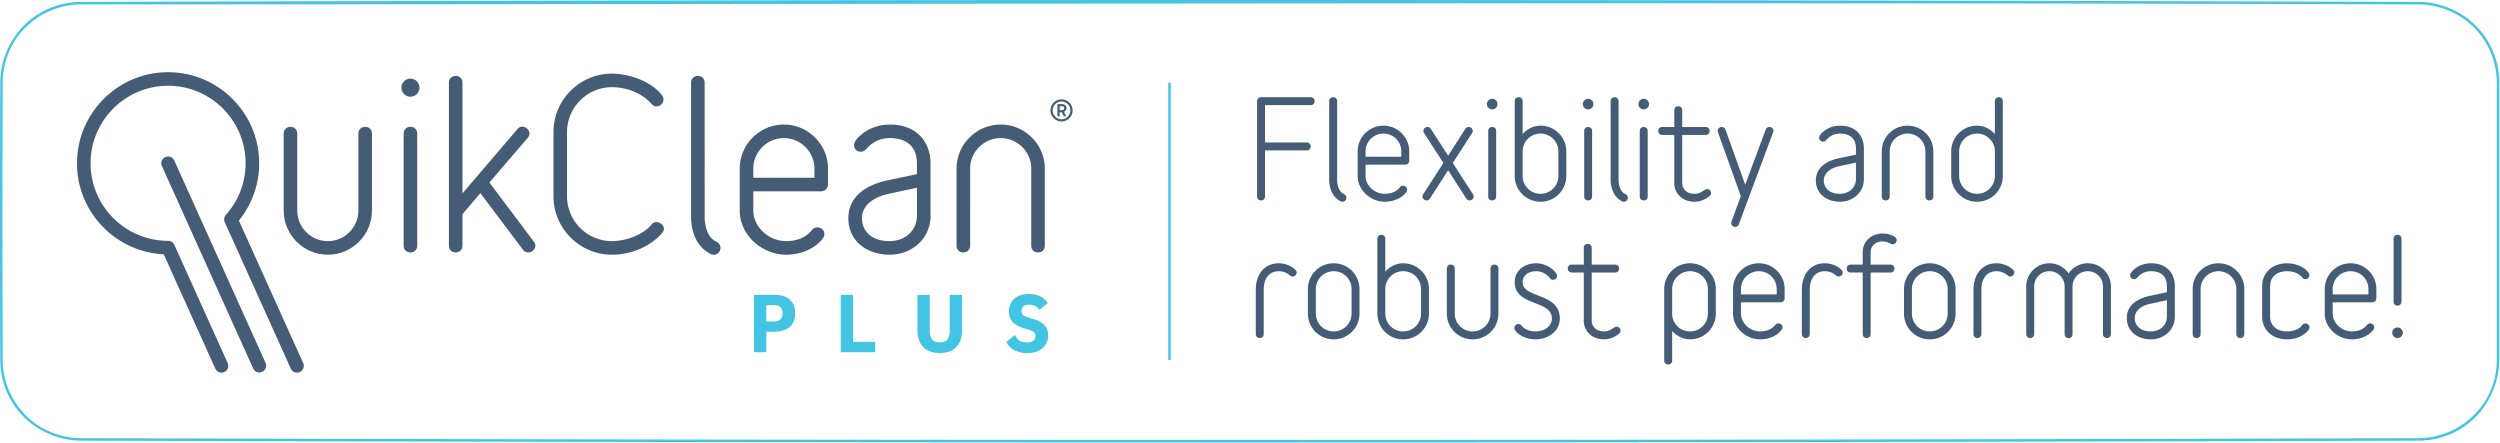
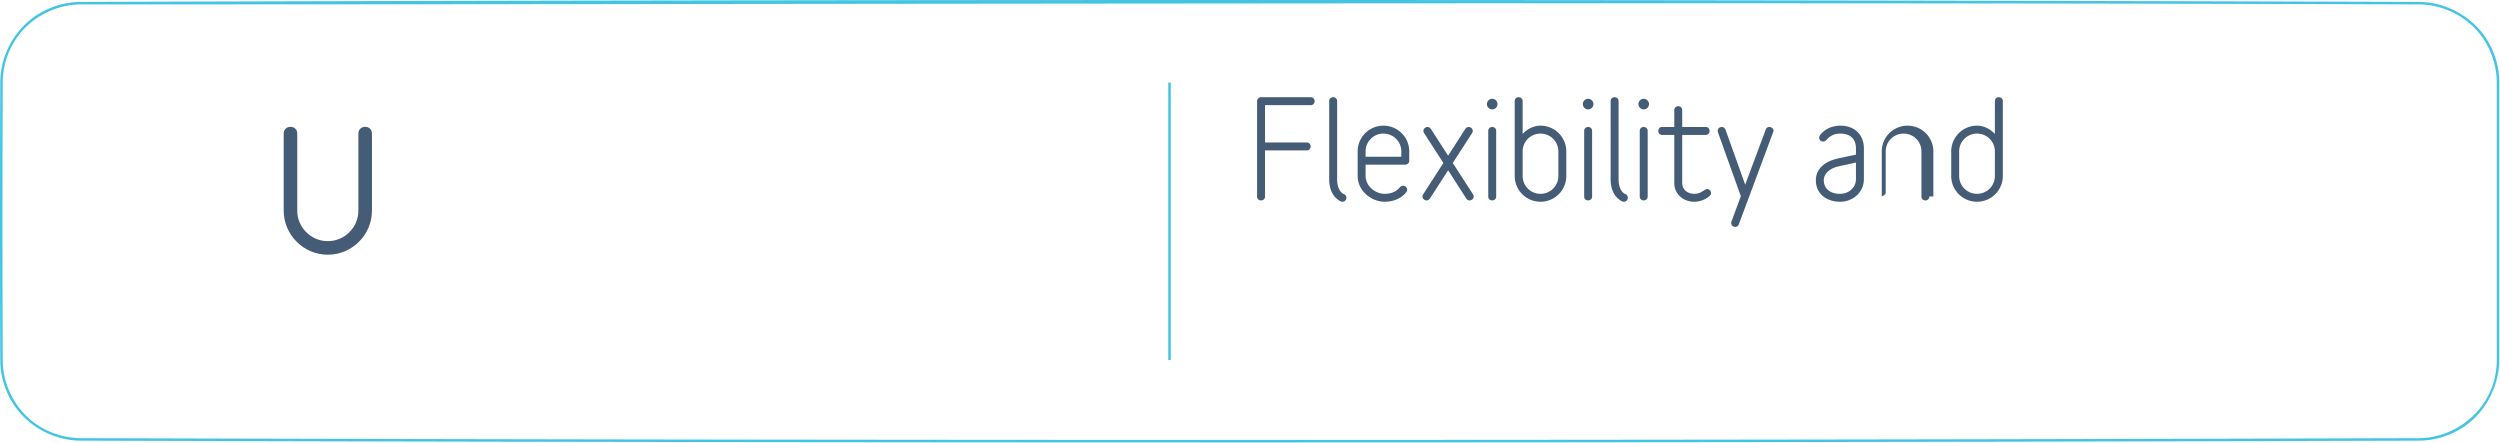
<svg xmlns="http://www.w3.org/2000/svg" viewBox="0 0 1135 201" fill-rule="evenodd" clip-rule="evenodd" stroke-miterlimit="10">
  <path d="M165.785 57.575c-1.54 0-3.082 1.031-3.082 3.084V95.654c0 7.58-6.237 13.817-13.817 13.817h-.113c-7.58 0-13.817-6.237-13.817-13.817V60.659c0-2.053-1.541-3.084-3.08-3.084-1.543 0-3.084 1.031-3.084 3.084v34.979c0 10.971 9.027 19.998 19.998 19.998h.081c10.97 0 19.997-9.027 19.997-19.997V60.659c0-2.053-1.541-3.084-3.083-3.084" fill="#455c76" fill-rule="nonzero" />
-   <ellipse cx="186.334" cy="39.798" rx="4.108" ry="4.109" fill="#455c76" />
-   <path d="M186.334 57.575c-1.542 0-3.083 1.031-3.083 3.084v50.867c0 2.053 1.541 3.081 3.083 3.081 1.542 0 3.082-1.028 3.082-3.081V60.659c0-2.053-1.54-3.084-3.082-3.084m35.861 25.279l17.369-20.244c.513-.615.82-1.334.82-1.953 0-1.643-1.542-3.185-3.286-3.185-.722 0-1.544.413-2.264 1.235l-24.867 29.08V37.539c0-2.055-1.54-3.084-3.084-3.084-1.539 0-3.082 1.029-3.082 3.084v73.986c0 2.055 1.543 3.084 3.082 3.084 1.544 0 3.084-1.029 3.084-3.084V97.243l8.12-9.558 19.315 25.691c.722.922 1.544 1.233 2.366 1.233 1.642 0 3.289-1.34 3.289-3.084 0-.617-.207-1.235-.721-1.85l-20.141-26.821zm55.589 32.782c7.707 0 15.518-2.774 21.17-8.117 1.029-1.029 1.54-1.644 1.54-1.644.618-.618.926-1.338.926-1.954 0-1.643-1.647-3.083-3.392-3.083-.823 0-1.644.308-2.263 1.13-4.109 4.933-11.918 7.503-17.981 7.503-11.199 0-20.347-9.147-20.347-20.346V59.939c0-11.2 9.148-20.344 20.347-20.344 6.167 0 12.434 2.157 16.955 6.472l1.026 1.029c.619.819 1.44 1.233 2.263 1.233 1.644 0 3.185-1.44 3.185-3.186 0-.618-.204-1.233-.719-1.951-4.933-6.374-15.003-9.764-22.71-9.764-14.593 0-26.512 11.922-26.512 26.511v29.186c0 14.59 11.919 26.511 26.512 26.511m47.367-5.961c-4.008-1.747-5.241-7.396-5.241-11.2V37.537c0-2.053-1.54-3.081-3.082-3.081-1.541 0-3.083 1.028-3.083 3.081v60.938c0 6.165 2.157 12.639 7.502 16.03 1.026.717 1.645.924 1.645.924.41.207.923.207 1.23.207 1.748 0 2.984-1.543 2.984-3.082 0-1.133-.618-2.264-1.955-2.879m30.724-53.127h-.04c-10.972 0-20 9.028-20 20v19.05c0 11.302 10.276 20.037 21.066 20.037 6.268 0 12.846-2.366 16.75-7.502.413-.616.618-1.333.618-1.951 0-1.644-1.543-2.981-3.186-2.981-.822 0-1.851.41-2.569 1.337-2.979 3.801-7.709 4.933-11.613 4.933-7.913 0-14.901-6.475-14.901-13.873v-8.735h30.829c1.644 0 3.083-1.44 3.083-3.084v-7.194-.039c0-10.971-9.027-19.998-19.998-19.998h-.039m13.872 24.15H342v-4.113-.056c0-7.579 6.237-13.816 13.816-13.816H355.931c7.579 0 13.816 6.237 13.816 13.816V80.698zm52.713 17.263V74.223c0-10.276-6.783-17.673-18.396-17.673-5.652 0-11.199 2.157-14.898 6.369-.721.822-1.44 1.85-1.44 2.982 0 1.745 1.44 2.979 2.981 2.979 2.158 0 2.671-1.645 4.726-3.288 2.157-1.645 4.728-2.88 8.631-2.88 8.327 0 12.228 4.626 12.228 11.511v4.832l-13.153 2.772c-9.35 1.951-17.981 6.988-17.981 17.263 0 10.791 8.942 16.545 18.702 16.545 9.968 0 18.6-7.089 18.6-17.674m-6.168 0c0 6.679-5.341 11.509-12.534 11.509-7.503 0-12.433-4.111-12.433-10.48 0-5.243 4.623-9.353 11.713-10.893l13.254-2.879v12.743zm51.892-21.374v34.938c0 2.054 1.542 3.083 3.083 3.083 1.543 0 3.084-1.029 3.084-3.083V76.587v-.038c0-10.971-9.028-19.999-19.999-19.999h-.081c-10.971 0-19.999 9.028-19.999 19.999v34.976c0 2.054 1.544 3.083 3.086 3.083 1.54 0 3.082-1.029 3.082-3.083V76.587v-.059c0-7.579 6.237-13.816 13.816-13.816h.112c7.579 0 13.816 6.237 13.816 13.816v.059M79.123 72.87a3.082 3.082 0 1 0-5.62 2.536l41.482 91.968a3.09 3.09 0 0 0 2.768 1.724 3.1 3.1 0 0 0 3.085-3.085c0-.403-.079-.802-.232-1.175L79.123 72.87z" fill="#455c76" fill-rule="nonzero" />
-   <path d="M108.46 100.126a41.242 41.242 0 0 0 9.213-25.988c0-22.806-18.554-41.358-41.358-41.358-22.806 0-41.358 18.552-41.358 41.358 0 22.133 17.47 40.259 39.373 41.31l23.42 51.926a3.086 3.086 0 0 0 4.078 1.542c1.542-.696 2.238-2.537 1.542-4.079l-24.219-53.692c-.496-1.104-1.626-1.814-2.836-1.814-19.407 0-35.193-15.79-35.193-35.193 0-19.407 15.786-35.193 35.193-35.193 19.405 0 35.191 15.786 35.191 35.193 0 8.641-3.19 16.984-8.955 23.421a3.088 3.088 0 0 0-.514 3.323l29.992 66.492a3.083 3.083 0 0 0 4.079 1.542 3.087 3.087 0 0 0 1.539-4.079l-29.187-64.711zm378.492-50.004v.007c0 2.754-2.267 5.021-5.021 5.021h-.007c-2.564 0-5.027-2.145-5.027-5.065 0-2.564 2.184-4.988 5.027-4.988h.008c2.754 0 5.02 2.266 5.02 5.02v.005m-1.014 0v-.013c0-2.203-1.811-4.016-4.014-4.019-2.225 0-4.011 1.808-4.011 4.032v.016c0 2.194 1.806 4 4 4h.022c2.196 0 4.003-1.807 4.003-4.003v-.013m-4.847 2.664h-1.036v-5.505h2.127c1.549 0 2.007 1.073 2.007 1.829 0 .775-.495 1.411-1.133 1.69l1.014 1.986h-1.113l-.934-1.827h-.932v1.827zm2.025-3.676c0-.297-.139-.875-.894-.875h-1.131v1.748h1.173c.713-.018.852-.593.852-.873" fill="#455c76" fill-rule="nonzero" />
-   <path d="M351.548 133.855h-8.91-.001a.31.31 0 0 0-.308.308v25.414c0 .171.138.309.309.309h4.963c.17 0 .309-.139.31-.309v-8.979h3.637c6.089 0 9.446-2.967 9.446-8.355 0-5.409-3.357-8.388-9.446-8.388m3.713 8.388c0 2.537-1.298 3.717-4.089 3.717h-3.261v-7.432h3.261c2.791 0 4.089 1.18 4.089 3.715m41.791 12.965h-9.765v-21.045a.312.312 0 0 0-.311-.307H382.012a.309.309 0 0 0-.307.307v25.416c0 .17.138.306.309.306h15.038c.169 0 .31-.136.31-.306v-4.063a.312.312 0 0 0-.31-.308m39.41-21.353H431.5a.312.312 0 0 0-.31.308v15.601c0 3.972-1.356 5.669-4.539 5.669-3.186 0-4.541-1.697-4.541-5.669v-15.601a.31.31 0 0 0-.309-.308h-4.966a.31.31 0 0 0-.308.308v15.715c0 6.695 3.596 10.383 10.124 10.383 6.528 0 10.122-3.688 10.122-10.383v-15.715a.31.31 0 0 0-.311-.308m32.96 11.063l-3.226-.972c-1.719-.552-2.415-1.35-2.415-2.754 0-1.782 1.261-2.886 3.297-2.886 2.053 0 3.642.744 4.596 2.154.048.072.124.12.208.132a.293.293 0 0 0 .24-.065l3.384-2.742c.125-.1.152-.28.06-.414-1.228-1.777-3.696-3.894-8.488-3.894-6.659 0-9.03 4.142-9.03 8.015 0 3.613 2.038 6.009 6.234 7.329l3.193.972c1.854.582 2.642 1.414 2.642 2.79 0 1.809-1.389 2.89-3.716 2.89-3.162 0-4.462-1.227-5.44-3.07a.308.308 0 0 0-.468-.093l-3.386 2.779a.306.306 0 0 0-.076.381c1.162 2.205 3.733 4.829 9.37 4.829 5.739 0 9.449-3.174 9.449-8.091 0-3.597-2.043-5.913-6.428-7.29" fill="#43c4e3" fill-rule="nonzero" />
  <path d="M530.96 37.479v125.97" fill="none" stroke="#43c4e3" stroke-width="1.13" />
  <g fill="#455c76" fill-rule="nonzero">
-     <path d="M596.847 45.937c0-.901-.601-1.802-1.802-1.802h-22.527c-.961 0-1.802.841-1.802 1.802v43.252c0 1.202.901 1.802 1.802 1.802s1.802-.6 1.802-1.802V68.284h18.923c1.201 0 1.802-.901 1.802-1.802s-.601-1.802-1.802-1.802H574.32V47.74h20.725c1.201 0 1.802-.901 1.802-1.803zM611.264 89.79c0-.661-.36-1.322-1.141-1.682-2.343-1.021-3.064-4.325-3.064-6.548V45.937c0-1.201-.901-1.802-1.802-1.802s-1.802.601-1.802 1.802V81.56c0 3.605 1.262 7.389 4.385 9.371.601.421.961.541.961.541.241.12.541.12.721.12 1.021 0 1.742-.901 1.742-1.802zM639.799 72.97v-4.205a11.691 11.691 0 0 0-11.714-11.714 11.691 11.691 0 0 0-11.715 11.714v11.113c0 6.608 6.008 11.714 12.315 11.714 3.665 0 7.509-1.381 9.792-4.385.24-.36.36-.781.36-1.141 0-.962-.901-1.742-1.862-1.742-.48 0-1.081.24-1.502.78-1.742 2.223-4.505 2.884-6.788 2.884-4.625 0-8.71-3.785-8.71-8.11v-5.106h18.021c.962 0 1.803-.841 1.803-1.802zm-3.605-1.802h-16.219v-2.403a8.076 8.076 0 0 1 8.11-8.11 8.076 8.076 0 0 1 8.109 8.11v2.403zM669.054 89.249c0-.36-.121-.72-.301-1.021l-9.191-14.237 8.771-13.576c.18-.301.3-.661.3-1.021 0-.962-.901-1.742-1.862-1.742-.541 0-1.081.24-1.502.841l-7.809 12.194-7.87-12.194c-.42-.601-.961-.841-1.502-.841-.901 0-1.862.78-1.862 1.742 0 .36.12.72.301 1.021l8.77 13.576-9.191 14.237c-.18.301-.3.661-.3 1.021 0 .962.961 1.742 1.862 1.742.541 0 1.081-.24 1.502-.841l8.29-12.855 8.23 12.855c.42.601.961.841 1.501.841.962 0 1.863-.78 1.863-1.742zM679.266 89.189V59.454c0-1.202-.901-1.802-1.802-1.802s-1.802.6-1.802 1.802v29.735c0 1.202.901 1.802 1.802 1.802s1.802-.6 1.802-1.802zm-4.205-41.93a2.41 2.41 0 0 0 2.403 2.403 2.41 2.41 0 0 0 2.403-2.403 2.41 2.41 0 0 0-2.403-2.403 2.41 2.41 0 0 0-2.403 2.403zM711.104 79.878V68.765a11.69 11.69 0 0 0-11.714-11.714c-3.184 0-6.067 1.562-8.11 3.784V45.937c0-1.201-.901-1.802-1.802-1.802s-1.802.601-1.802 1.802v33.941a11.69 11.69 0 0 0 11.714 11.714 11.69 11.69 0 0 0 11.714-11.714zm-3.604 0a8.076 8.076 0 0 1-8.11 8.11 8.076 8.076 0 0 1-8.11-8.11V68.765a8.076 8.076 0 0 1 8.11-8.11 8.076 8.076 0 0 1 8.11 8.11v11.113zM722.818 89.189V59.454c0-1.202-.901-1.802-1.802-1.802s-1.802.6-1.802 1.802v29.735c0 1.202.901 1.802 1.802 1.802s1.802-.6 1.802-1.802zm-4.205-41.93a2.41 2.41 0 0 0 2.403 2.403 2.41 2.41 0 0 0 2.403-2.403 2.41 2.41 0 0 0-2.403-2.403 2.41 2.41 0 0 0-2.403 2.403zM739.038 89.79c0-.661-.361-1.322-1.142-1.682-2.343-1.021-3.064-4.325-3.064-6.548V45.937c0-1.201-.901-1.802-1.802-1.802s-1.802.601-1.802 1.802V81.56c0 3.605 1.262 7.389 4.385 9.371.601.421.962.541.962.541.24.12.54.12.72.12 1.022 0 1.743-.901 1.743-1.802zM748.048 89.189V59.454c0-1.202-.901-1.802-1.802-1.802s-1.802.6-1.802 1.802v29.735c0 1.202.901 1.802 1.802 1.802s1.802-.6 1.802-1.802zm-4.205-41.93a2.41 2.41 0 0 0 2.403 2.403 2.41 2.41 0 0 0 2.403-2.403 2.41 2.41 0 0 0-2.403-2.403 2.41 2.41 0 0 0-2.403 2.403zM776.823 87.688c0-.962-.781-1.863-1.742-1.863-1.382 0-2.523 2.163-5.827 2.163-3.484 0-5.527-2.223-5.527-4.866V61.256h10.633c1.201 0 1.802-.901 1.802-1.802s-.601-1.802-1.802-1.802h-10.633v-7.63c0-1.201-.901-1.802-1.802-1.802s-1.802.601-1.802 1.802v7.63h-5.467c-1.201 0-1.802.901-1.802 1.802s.601 1.802 1.802 1.802h5.467v21.866c0 4.806 3.844 8.47 9.131 8.47 2.282 0 4.565-.841 6.367-2.162.601-.481 1.202-.962 1.202-1.742zM805.177 59.394c0-1.082-.961-1.742-1.923-1.742-.66 0-1.321.36-1.621 1.201l-9.312 24.99-8.95-24.99c-.361-.841-1.022-1.201-1.682-1.201-.901 0-1.863.66-1.863 1.742 0 .18.06.42.121.66l10.392 29.015-4.265 11.534c-.06.24-.12.421-.12.661 0 1.081.961 1.742 1.862 1.742.661 0 1.322-.361 1.622-1.202l15.559-41.75c.12-.24.18-.42.18-.66zM846.206 81.26V67.383c0-6.007-3.965-10.332-10.753-10.332-3.304 0-6.548 1.261-8.71 3.724-.421.481-.841 1.082-.841 1.742 0 1.022.841 1.742 1.742 1.742 1.261 0 1.562-.961 2.763-1.922 1.262-.961 2.763-1.682 5.046-1.682 4.866 0 7.149 2.703 7.149 6.728v2.824l-7.69 1.622c-5.466 1.141-10.512 4.084-10.512 10.092 0 6.307 5.226 9.671 10.933 9.671 5.827 0 10.873-4.145 10.873-10.332zm-3.604 0c0 3.905-3.124 6.728-7.329 6.728-4.385 0-7.269-2.403-7.269-6.127 0-3.064 2.703-5.467 6.848-6.368l7.75-1.682v7.449zM877.744 89.189V68.765a11.691 11.691 0 0 0-11.714-11.714 11.69 11.69 0 0 0-11.714 11.714v20.424c0 1.202.901 1.802 1.802 1.802s1.802-.6 1.802-1.802V68.765a8.076 8.076 0 0 1 8.11-8.11 8.076 8.076 0 0 1 8.109 8.11v20.424c0 1.202.902 1.802 1.803 1.802.901 0 1.802-.6 1.802-1.802zM905.677 60.835c-2.042-2.222-4.926-3.784-8.109-3.784a11.691 11.691 0 0 0-11.715 11.714v11.113a11.691 11.691 0 0 0 11.715 11.714 11.691 11.691 0 0 0 11.714-11.714V45.937c0-1.201-.902-1.802-1.803-1.802-.901 0-1.802.601-1.802 1.802v14.898zm0 19.043a8.076 8.076 0 0 1-8.109 8.11 8.076 8.076 0 0 1-8.11-8.11V68.765a8.076 8.076 0 0 1 8.11-8.11 8.076 8.076 0 0 1 8.109 8.11v11.113z" />
+     <path d="M596.847 45.937c0-.901-.601-1.802-1.802-1.802h-22.527c-.961 0-1.802.841-1.802 1.802v43.252c0 1.202.901 1.802 1.802 1.802s1.802-.6 1.802-1.802V68.284h18.923c1.201 0 1.802-.901 1.802-1.802s-.601-1.802-1.802-1.802H574.32V47.74h20.725c1.201 0 1.802-.901 1.802-1.803zM611.264 89.79c0-.661-.36-1.322-1.141-1.682-2.343-1.021-3.064-4.325-3.064-6.548V45.937c0-1.201-.901-1.802-1.802-1.802s-1.802.601-1.802 1.802V81.56c0 3.605 1.262 7.389 4.385 9.371.601.421.961.541.961.541.241.12.541.12.721.12 1.021 0 1.742-.901 1.742-1.802zM639.799 72.97v-4.205a11.691 11.691 0 0 0-11.714-11.714 11.691 11.691 0 0 0-11.715 11.714v11.113c0 6.608 6.008 11.714 12.315 11.714 3.665 0 7.509-1.381 9.792-4.385.24-.36.36-.781.36-1.141 0-.962-.901-1.742-1.862-1.742-.48 0-1.081.24-1.502.78-1.742 2.223-4.505 2.884-6.788 2.884-4.625 0-8.71-3.785-8.71-8.11v-5.106h18.021c.962 0 1.803-.841 1.803-1.802zm-3.605-1.802h-16.219v-2.403a8.076 8.076 0 0 1 8.11-8.11 8.076 8.076 0 0 1 8.109 8.11v2.403zM669.054 89.249c0-.36-.121-.72-.301-1.021l-9.191-14.237 8.771-13.576c.18-.301.3-.661.3-1.021 0-.962-.901-1.742-1.862-1.742-.541 0-1.081.24-1.502.841l-7.809 12.194-7.87-12.194c-.42-.601-.961-.841-1.502-.841-.901 0-1.862.78-1.862 1.742 0 .36.12.72.301 1.021l8.77 13.576-9.191 14.237c-.18.301-.3.661-.3 1.021 0 .962.961 1.742 1.862 1.742.541 0 1.081-.24 1.502-.841l8.29-12.855 8.23 12.855c.42.601.961.841 1.501.841.962 0 1.863-.78 1.863-1.742zM679.266 89.189V59.454c0-1.202-.901-1.802-1.802-1.802s-1.802.6-1.802 1.802v29.735c0 1.202.901 1.802 1.802 1.802s1.802-.6 1.802-1.802zm-4.205-41.93a2.41 2.41 0 0 0 2.403 2.403 2.41 2.41 0 0 0 2.403-2.403 2.41 2.41 0 0 0-2.403-2.403 2.41 2.41 0 0 0-2.403 2.403zM711.104 79.878V68.765a11.69 11.69 0 0 0-11.714-11.714c-3.184 0-6.067 1.562-8.11 3.784V45.937c0-1.201-.901-1.802-1.802-1.802s-1.802.601-1.802 1.802v33.941a11.69 11.69 0 0 0 11.714 11.714 11.69 11.69 0 0 0 11.714-11.714zm-3.604 0a8.076 8.076 0 0 1-8.11 8.11 8.076 8.076 0 0 1-8.11-8.11V68.765a8.076 8.076 0 0 1 8.11-8.11 8.076 8.076 0 0 1 8.11 8.11v11.113zM722.818 89.189V59.454c0-1.202-.901-1.802-1.802-1.802s-1.802.6-1.802 1.802v29.735c0 1.202.901 1.802 1.802 1.802s1.802-.6 1.802-1.802zm-4.205-41.93a2.41 2.41 0 0 0 2.403 2.403 2.41 2.41 0 0 0 2.403-2.403 2.41 2.41 0 0 0-2.403-2.403 2.41 2.41 0 0 0-2.403 2.403zM739.038 89.79c0-.661-.361-1.322-1.142-1.682-2.343-1.021-3.064-4.325-3.064-6.548V45.937c0-1.201-.901-1.802-1.802-1.802s-1.802.601-1.802 1.802V81.56c0 3.605 1.262 7.389 4.385 9.371.601.421.962.541.962.541.24.12.54.12.72.12 1.022 0 1.743-.901 1.743-1.802zM748.048 89.189V59.454c0-1.202-.901-1.802-1.802-1.802s-1.802.6-1.802 1.802v29.735c0 1.202.901 1.802 1.802 1.802s1.802-.6 1.802-1.802zm-4.205-41.93a2.41 2.41 0 0 0 2.403 2.403 2.41 2.41 0 0 0 2.403-2.403 2.41 2.41 0 0 0-2.403-2.403 2.41 2.41 0 0 0-2.403 2.403zM776.823 87.688c0-.962-.781-1.863-1.742-1.863-1.382 0-2.523 2.163-5.827 2.163-3.484 0-5.527-2.223-5.527-4.866V61.256h10.633c1.201 0 1.802-.901 1.802-1.802s-.601-1.802-1.802-1.802h-10.633v-7.63c0-1.201-.901-1.802-1.802-1.802s-1.802.601-1.802 1.802v7.63h-5.467c-1.201 0-1.802.901-1.802 1.802s.601 1.802 1.802 1.802h5.467v21.866c0 4.806 3.844 8.47 9.131 8.47 2.282 0 4.565-.841 6.367-2.162.601-.481 1.202-.962 1.202-1.742zM805.177 59.394c0-1.082-.961-1.742-1.923-1.742-.66 0-1.321.36-1.621 1.201l-9.312 24.99-8.95-24.99c-.361-.841-1.022-1.201-1.682-1.201-.901 0-1.863.66-1.863 1.742 0 .18.06.42.121.66l10.392 29.015-4.265 11.534c-.06.24-.12.421-.12.661 0 1.081.961 1.742 1.862 1.742.661 0 1.322-.361 1.622-1.202l15.559-41.75c.12-.24.18-.42.18-.66zM846.206 81.26V67.383c0-6.007-3.965-10.332-10.753-10.332-3.304 0-6.548 1.261-8.71 3.724-.421.481-.841 1.082-.841 1.742 0 1.022.841 1.742 1.742 1.742 1.261 0 1.562-.961 2.763-1.922 1.262-.961 2.763-1.682 5.046-1.682 4.866 0 7.149 2.703 7.149 6.728v2.824l-7.69 1.622c-5.466 1.141-10.512 4.084-10.512 10.092 0 6.307 5.226 9.671 10.933 9.671 5.827 0 10.873-4.145 10.873-10.332zm-3.604 0c0 3.905-3.124 6.728-7.329 6.728-4.385 0-7.269-2.403-7.269-6.127 0-3.064 2.703-5.467 6.848-6.368l7.75-1.682v7.449zM877.744 89.189V68.765a11.691 11.691 0 0 0-11.714-11.714 11.69 11.69 0 0 0-11.714 11.714v20.424s1.802-.6 1.802-1.802V68.765a8.076 8.076 0 0 1 8.11-8.11 8.076 8.076 0 0 1 8.109 8.11v20.424c0 1.202.902 1.802 1.803 1.802.901 0 1.802-.6 1.802-1.802zM905.677 60.835c-2.042-2.222-4.926-3.784-8.109-3.784a11.691 11.691 0 0 0-11.715 11.714v11.113a11.691 11.691 0 0 0 11.715 11.714 11.691 11.691 0 0 0 11.714-11.714V45.937c0-1.201-.902-1.802-1.803-1.802-.901 0-1.802.601-1.802 1.802v14.898zm0 19.043a8.076 8.076 0 0 1-8.109 8.11 8.076 8.076 0 0 1-8.11-8.11V68.765a8.076 8.076 0 0 1 8.11-8.11 8.076 8.076 0 0 1 8.109 8.11v11.113z" />
    <g>
-       <path d="M588.677 123.731c0-.421-.18-.841-.6-1.262-1.803-1.862-4.986-2.943-7.449-2.943-6.969 0-10.513 5.466-10.513 12.134v20.004c0 1.202.901 1.802 1.802 1.802s1.802-.6 1.802-1.802V131.66c0-5.406 2.583-8.53 6.909-8.53 1.682 0 3.364.601 4.625 1.622.18.12.301.24.301.24.42.361.841.541 1.261.541 1.021 0 1.862-.841 1.862-1.802zM617.211 142.353V131.24a11.69 11.69 0 0 0-11.714-11.714 11.691 11.691 0 0 0-11.714 11.714v11.113a11.691 11.691 0 0 0 11.714 11.714 11.69 11.69 0 0 0 11.714-11.714zm-3.604 0a8.076 8.076 0 0 1-8.11 8.11 8.076 8.076 0 0 1-8.109-8.11V131.24a8.076 8.076 0 0 1 8.109-8.11 8.076 8.076 0 0 1 8.11 8.11v11.113zM648.749 142.353V131.24a11.69 11.69 0 0 0-11.714-11.714c-3.184 0-6.067 1.562-8.109 3.784v-14.898c0-1.201-.902-1.802-1.803-1.802-.901 0-1.802.601-1.802 1.802v33.941a11.69 11.69 0 0 0 11.714 11.714 11.69 11.69 0 0 0 11.714-11.714zm-3.604 0a8.076 8.076 0 0 1-8.11 8.11 8.076 8.076 0 0 1-8.109-8.11V131.24a8.076 8.076 0 0 1 8.109-8.11 8.076 8.076 0 0 1 8.11 8.11v11.113zM680.287 142.353v-20.424c0-1.202-.901-1.802-1.802-1.802s-1.802.6-1.802 1.802v20.424a8.076 8.076 0 0 1-8.11 8.11 8.076 8.076 0 0 1-8.11-8.11v-20.424c0-1.202-.901-1.802-1.802-1.802s-1.802.6-1.802 1.802v20.424a11.69 11.69 0 0 0 11.714 11.714 11.69 11.69 0 0 0 11.714-11.714zM708.16 144.576c0-11.774-16.88-9.011-16.88-16.46 0-2.943 2.523-4.986 6.128-4.986 2.282 0 4.385 1.021 5.827 2.643.18.301.3.421.3.421.42.601.961.841 1.502.841.901 0 1.862-.781 1.862-1.742 0-.361-.12-.721-.3-1.021-1.863-2.944-5.827-4.746-9.191-4.746-4.746 0-9.732 2.883-9.732 8.59 0 11.053 16.88 7.93 16.88 16.46 0 3.184-2.883 5.887-7.569 5.887-2.162 0-4.385-.721-5.887-2.283l-.3-.3c-.421-.601-.901-.781-1.442-.781-.961 0-1.862.781-1.862 1.802 0 .3.12.661.36 1.021 1.862 2.764 6.067 4.145 9.131 4.145 5.947 0 11.173-3.664 11.173-9.491zM735.734 150.163c0-.962-.781-1.863-1.743-1.863-1.381 0-2.523 2.163-5.827 2.163-3.484 0-5.526-2.223-5.526-4.866v-21.866h10.633c1.201 0 1.802-.901 1.802-1.802s-.601-1.802-1.802-1.802h-10.633v-7.63c0-1.201-.901-1.802-1.802-1.802s-1.802.601-1.802 1.802v7.63h-5.467c-1.201 0-1.802.901-1.802 1.802s.601 1.802 1.802 1.802h5.467v21.866c0 4.806 3.844 8.47 9.13 8.47 2.283 0 4.566-.841 6.368-2.162.601-.481 1.202-.962 1.202-1.742zM759.162 150.283c2.042 2.222 4.926 3.784 8.109 3.784a11.69 11.69 0 0 0 11.714-11.714V131.24a11.69 11.69 0 0 0-11.714-11.714 11.691 11.691 0 0 0-11.714 11.714v32.439c0 1.201.901 1.802 1.802 1.802.902 0 1.803-.601 1.803-1.802v-13.396zm16.219-7.93a8.076 8.076 0 0 1-8.11 8.11 8.076 8.076 0 0 1-8.109-8.11V131.24a8.076 8.076 0 0 1 8.109-8.11 8.076 8.076 0 0 1 8.11 8.11v11.113zM810.223 135.445v-4.205a11.69 11.69 0 0 0-11.714-11.714 11.69 11.69 0 0 0-11.714 11.714v11.113c0 6.608 6.007 11.714 12.315 11.714 3.664 0 7.509-1.381 9.791-4.385.241-.36.361-.781.361-1.141 0-.962-.901-1.742-1.863-1.742-.48 0-1.081.24-1.501.78-1.742 2.223-4.506 2.884-6.788 2.884-4.626 0-8.711-3.785-8.711-8.11v-5.106h18.022c.961 0 1.802-.841 1.802-1.802zm-3.604-1.802h-16.22v-2.403a8.076 8.076 0 0 1 8.11-8.11 8.076 8.076 0 0 1 8.11 8.11v2.403zM836.594 123.731c0-.421-.18-.841-.6-1.262-1.802-1.862-4.986-2.943-7.449-2.943-6.969 0-10.513 5.466-10.513 12.134v20.004c0 1.202.901 1.802 1.802 1.802s1.803-.6 1.803-1.802V131.66c0-5.406 2.583-8.53 6.908-8.53 1.682 0 3.364.601 4.625 1.622.181.12.301.24.301.24.42.361.841.541 1.261.541 1.021 0 1.862-.841 1.862-1.802zM861.104 109.013c0-.54-.361-1.141-.961-1.562-1.382-.841-3.304-1.441-5.347-1.441-5.286 0-9.131 3.664-9.131 8.47v5.647h-5.466c-1.202 0-1.802.901-1.802 1.802s.6 1.802 1.802 1.802h5.466v27.933c0 1.202.901 1.802 1.802 1.802.902 0 1.803-.6 1.803-1.802v-27.933h9.01c1.202 0 1.803-.901 1.803-1.802s-.601-1.802-1.803-1.802h-9.01v-5.647c0-2.643 2.042-4.866 5.526-4.866 2.463 0 3.424 1.322 4.506 1.322 1.021 0 1.802-.962 1.802-1.923zM887.836 142.353V131.24a11.69 11.69 0 0 0-11.714-11.714 11.69 11.69 0 0 0-11.714 11.714v11.113a11.69 11.69 0 0 0 11.714 11.714 11.69 11.69 0 0 0 11.714-11.714zm-3.604 0a8.076 8.076 0 0 1-8.11 8.11 8.076 8.076 0 0 1-8.11-8.11V131.24a8.076 8.076 0 0 1 8.11-8.11 8.076 8.076 0 0 1 8.11 8.11v11.113zM914.508 123.731c0-.421-.18-.841-.601-1.262-1.802-1.862-4.986-2.943-7.449-2.943-6.968 0-10.512 5.466-10.512 12.134v20.004c0 1.202.901 1.802 1.802 1.802s1.802-.6 1.802-1.802V131.66c0-5.406 2.583-8.53 6.908-8.53 1.682 0 3.364.601 4.626 1.622.18.12.3.24.3.24.421.361.841.541 1.262.541 1.021 0 1.862-.841 1.862-1.802zM958.36 151.664v-21.626a10.485 10.485 0 0 0-10.512-10.512 10.562 10.562 0 0 0-8.711 4.625 10.56 10.56 0 0 0-8.71-4.625 10.486 10.486 0 0 0-10.513 10.512v21.626c0 1.202.901 1.802 1.802 1.802.902 0 1.803-.6 1.803-1.802v-21.626a6.87 6.87 0 0 1 6.908-6.908 6.87 6.87 0 0 1 6.908 6.908v21.626c0 1.262.901 1.863 1.802 1.863s1.802-.601 1.802-1.863v-21.626a6.872 6.872 0 0 1 6.909-6.908 6.871 6.871 0 0 1 6.908 6.908v21.626c0 1.202.901 1.802 1.802 1.802s1.802-.6 1.802-1.802zM987.375 143.735v-13.877c0-6.007-3.965-10.332-10.753-10.332-3.304 0-6.548 1.261-8.71 3.724-.421.481-.841 1.082-.841 1.742 0 1.022.841 1.742 1.742 1.742 1.261 0 1.562-.961 2.763-1.922 1.262-.961 2.764-1.682 5.046-1.682 4.866 0 7.149 2.703 7.149 6.728v2.824l-7.689 1.622c-5.467 1.141-10.513 4.084-10.513 10.092 0 6.307 5.226 9.671 10.933 9.671 5.827 0 10.873-4.145 10.873-10.332zm-3.604 0c0 3.905-3.124 6.728-7.329 6.728-4.385 0-7.269-2.403-7.269-6.127 0-3.064 2.704-5.467 6.849-6.368l7.749-1.682v7.449zM1018.91 151.664V131.24a11.69 11.69 0 0 0-11.714-11.714 11.69 11.69 0 0 0-11.714 11.714v20.424c0 1.202.901 1.802 1.802 1.802s1.802-.6 1.802-1.802V131.24a8.076 8.076 0 0 1 8.11-8.11 8.076 8.076 0 0 1 8.11 8.11v20.424c0 1.202.901 1.802 1.802 1.802s1.802-.6 1.802-1.802zM1048.53 148.601c0-.961-.961-1.742-1.922-1.742-.48 0-1.021.24-1.442.781-1.381 1.982-4.505 2.823-6.788 2.823-4.986 0-7.749-2.884-7.749-6.728v-13.877c0-3.844 2.763-6.728 7.749-6.728 2.343 0 4.866.721 6.488 2.463.24.24.3.361.3.361.421.6.962.78 1.442.78.961 0 1.862-.78 1.862-1.802 0-.3-.06-.66-.3-1.021-1.982-2.943-6.488-4.385-9.792-4.385-6.668 0-11.353 4.145-11.353 10.332v13.877c0 6.187 4.685 10.332 11.353 10.332 3.364 0 6.788-1.141 9.131-3.604.421-.481.661-.781.661-.781.24-.36.36-.721.36-1.081zM1078.87 135.445v-4.205a11.69 11.69 0 0 0-11.714-11.714 11.69 11.69 0 0 0-11.714 11.714v11.113c0 6.608 6.007 11.714 12.314 11.714 3.665 0 7.509-1.381 9.792-4.385.241-.36.361-.781.361-1.141 0-.962-.901-1.742-1.863-1.742-.48 0-1.081.24-1.501.78-1.742 2.223-4.506 2.884-6.789 2.884-4.625 0-8.71-3.785-8.71-8.11v-5.106h18.022c.961 0 1.802-.841 1.802-1.802zm-3.605-1.802h-16.219v-2.403a8.076 8.076 0 0 1 8.11-8.11 8.076 8.076 0 0 1 8.109 8.11v2.403zM1090.28 136.947v-28.535c0-1.201-.901-1.802-1.802-1.802s-1.802.601-1.802 1.802v28.535c0 1.201.901 1.802 1.802 1.802s1.802-.601 1.802-1.802zm-4.205 14.117a2.41 2.41 0 0 0 2.403 2.402 2.41 2.41 0 0 0 2.403-2.402 2.41 2.41 0 0 0-2.403-2.403 2.41 2.41 0 0 0-2.403 2.403z" />
-     </g>
+       </g>
  </g>
  <path d="M1098.3.875c11.143.105 22.069 5.537 28.832 14.353 3.302 4.305 5.644 9.36 6.747 14.654.009.047.311 1.531.467 2.708.205 1.543.3 3.098.323 4.653v126.446c-.173 11.492-5.929 22.779-15.235 29.485-6.11 4.403-13.66 6.809-21.134 6.881a173346.113 173346.113 0 0 1-1061.81 0c-11.054-.107-21.793-5.381-28.562-14.005-4.96-6.32-7.745-14.316-7.806-22.362-.159-42.148-.159-84.296 0-126.444.08-10.566 4.937-20.927 12.982-27.729C19.581 4.04 27.924.956 36.49.875 390.426-.294 744.368-.289 1098.3.875zM36.72 1.999c-10.664.035-21.265 5.104-27.914 13.576C3.999 21.701 1.299 29.451 1.24 37.25c-.159 42.144-.159 84.288 0 126.431.077 10.196 4.778 20.276 12.584 26.875 6.282 5.311 14.507 8.295 22.666 8.374 353.933 1.083 707.867 1.083 1061.8 0 15.458-.15 29.988-10.736 34.078-26.398.754-2.887 1.128-5.867 1.173-8.852V37.251c-.116-7.671-2.647-15.335-7.437-21.508-6.546-8.436-17-13.641-27.814-13.743C744.435.836 390.577 1.999 36.72 1.999z" fill="#43c4e3" fill-rule="nonzero" />
</svg>